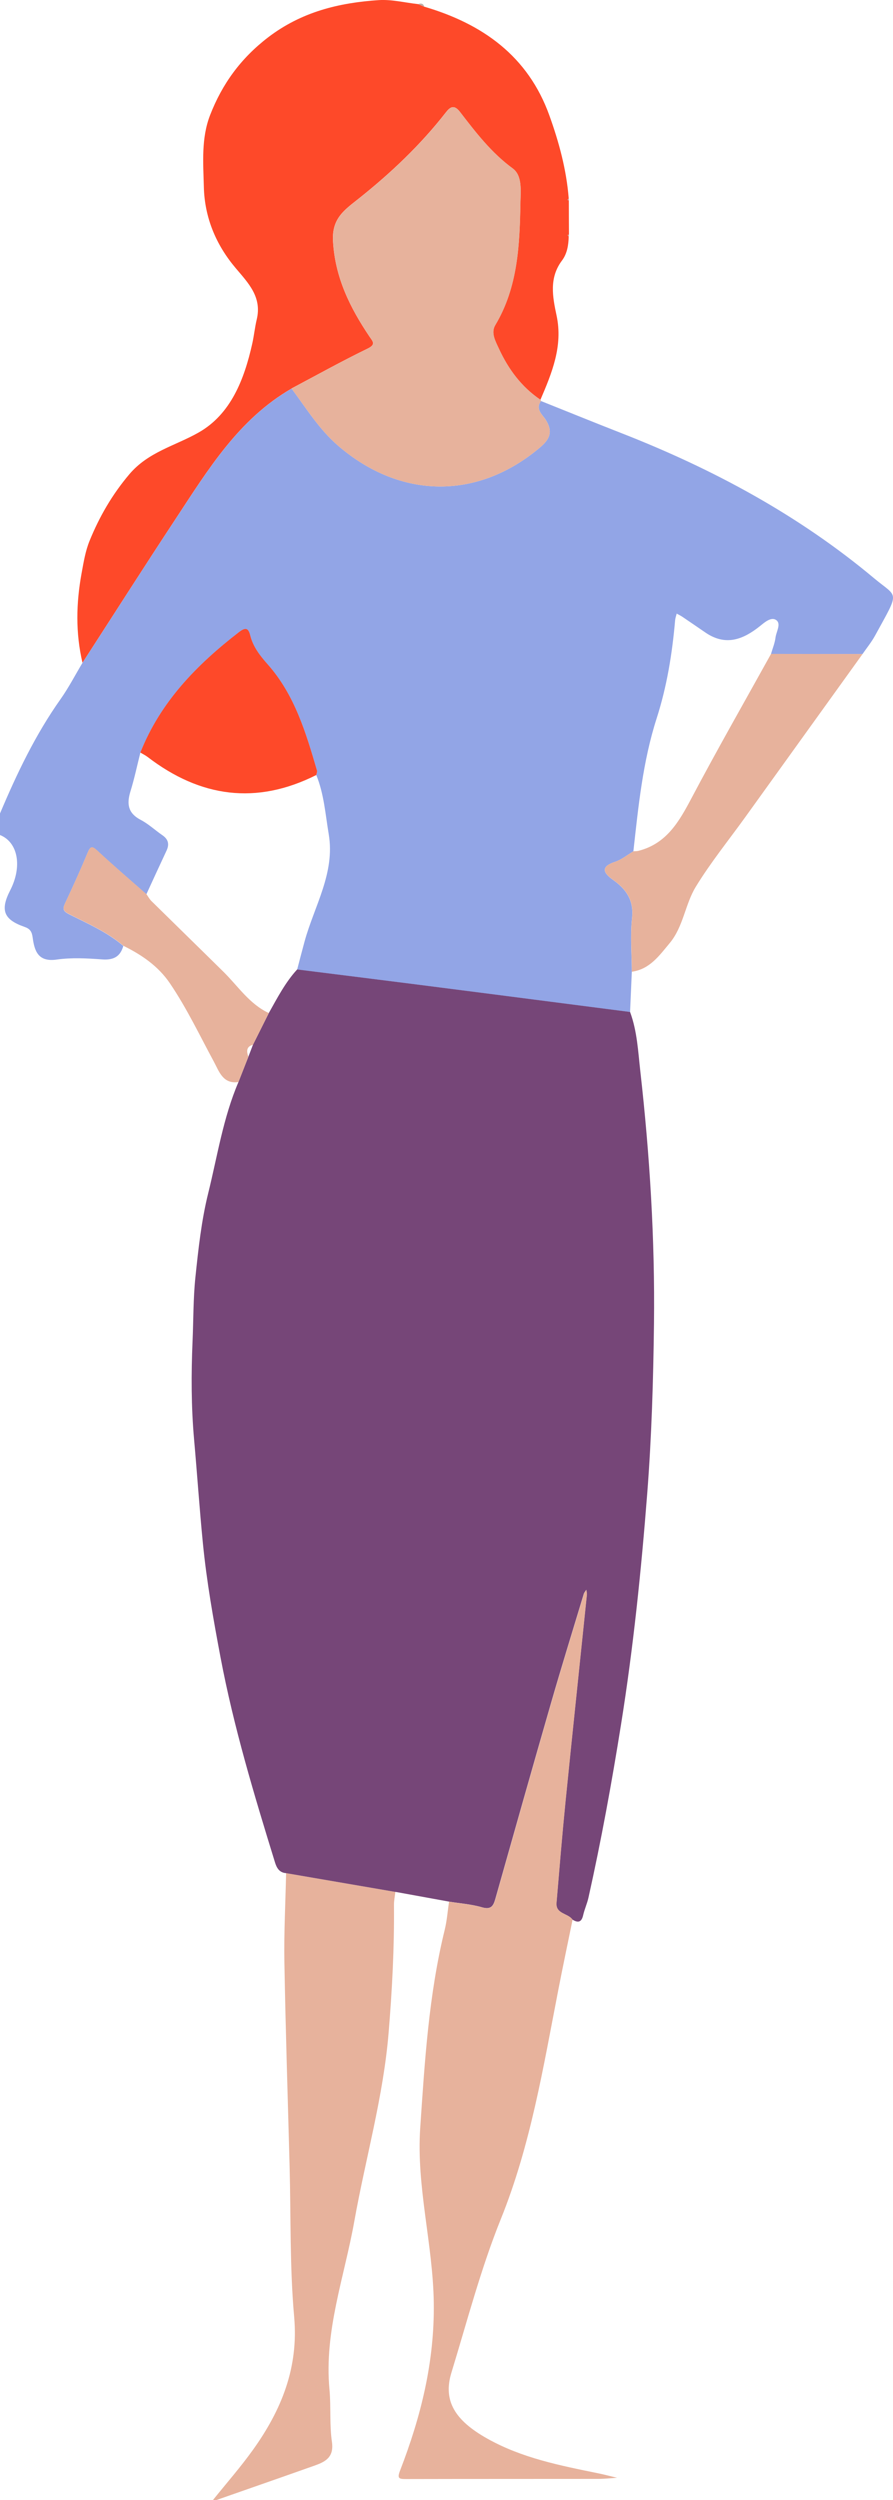
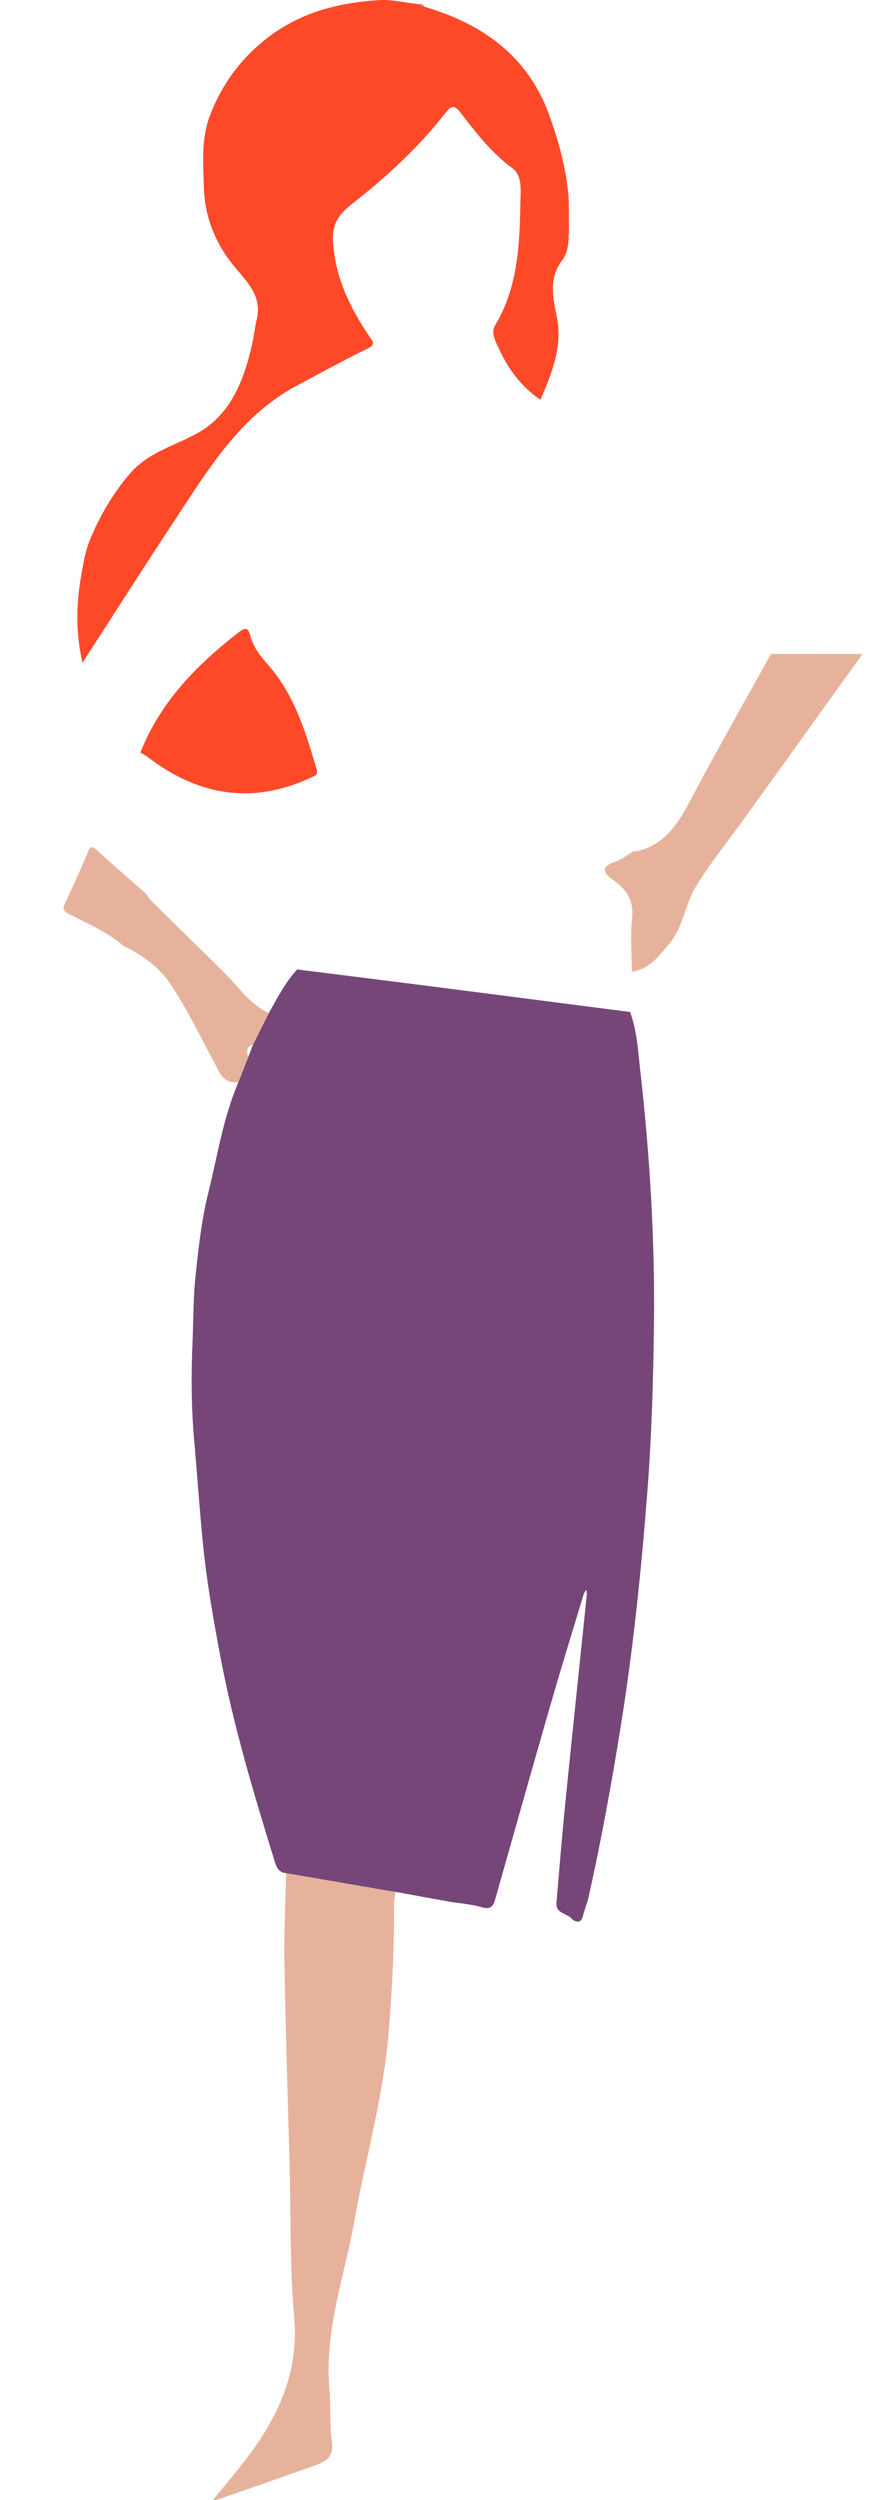
<svg xmlns="http://www.w3.org/2000/svg" viewBox="0 0 22.413 62.723" width="100%" style="vertical-align: middle; max-width: 100%; width: 100%;">
  <g>
-     <path d="m3.096,23.729c-.076.274-.249.362-.534.341-.378-.028-.766-.049-1.139.004-.468.067-.558-.217-.603-.552-.02-.151-.067-.221-.207-.269-.523-.183-.612-.419-.357-.917.308-.6.196-1.205-.256-1.387v-.54c.422-1.001.889-1.978,1.52-2.869.204-.289.368-.606.55-.911.779-1.205,1.55-2.416,2.34-3.613.811-1.229,1.579-2.5,2.909-3.267.372.5.695,1.03,1.183,1.447,1.555,1.328,3.483,1.352,5.047.034.244-.206.34-.392.148-.698-.077-.123-.272-.268-.119-.471.676.27,1.349.544,2.027.809,2.292.897,4.439,2.052,6.333,3.637.604.505.654.289.024,1.441-.089.162-.208.308-.314.461-.766-.001-1.531-.002-2.297-.003.039-.136.096-.27.113-.409.018-.149.147-.343.021-.438-.125-.095-.296.056-.406.145-.431.346-.869.512-1.376.164-.19-.13-.379-.26-.57-.389-.047-.032-.099-.057-.149-.085-.013.055-.034.109-.039.165-.073.838-.206,1.662-.465,2.467-.347,1.082-.458,2.209-.583,3.332-.152.09-.295.209-.459.263-.369.121-.302.276-.056.451.336.238.529.514.481.965-.048.443-.007.895-.005,1.343-.015.337-.029.675-.044,1.012-.439-.057-.878-.114-1.317-.17-1.341-.173-2.682-.347-4.024-.518-1.005-.128-2.01-.253-3.015-.379.062-.235.122-.47.186-.704.243-.888.77-1.717.607-2.69-.084-.498-.118-1.009-.312-1.485.007-.036.027-.076.018-.108-.278-.952-.56-1.904-1.238-2.667-.191-.215-.365-.434-.436-.719-.048-.189-.113-.223-.288-.088-1.057.817-1.969,1.749-2.472,3.02-.082.324-.15.652-.249.971-.097.314-.062.547.257.714.196.102.362.26.546.386.148.102.178.225.103.386-.171.364-.338.73-.506,1.095-.411-.362-.829-.717-1.229-1.091-.139-.129-.178-.112-.247.053-.177.425-.366.844-.563,1.26-.069.147-.055.202.103.282.468.235.953.446,1.357.792Z" fill="rgb(146,165,230)">
-     </path>
    <path d="m5.344,62.723c.337-.421.695-.827,1.008-1.265.71-.993,1.145-2.054,1.031-3.333-.111-1.247-.081-2.508-.114-3.762-.045-1.71-.101-3.419-.131-5.129-.013-.746.027-1.494.043-2.241.914.157,1.828.314,2.742.471-.012.111-.036.221-.035.332.01,1.069-.046,2.134-.134,3.199-.132,1.608-.58,3.157-.862,4.737-.249,1.395-.759,2.755-.623,4.21.041.438-.001.886.062,1.32.057.396-.175.504-.454.602-.813.288-1.629.572-2.443.857h-.09Z" fill="rgb(231, 178, 156)">
    </path>
    <path d="m9.923,47.465c-.914-.157-1.828-.314-2.742-.471-.167-.011-.236-.129-.278-.266-.524-1.698-1.038-3.4-1.368-5.147-.179-.948-.348-1.899-.443-2.866-.085-.864-.143-1.729-.22-2.593-.074-.829-.074-1.655-.039-2.477.023-.532.016-1.068.071-1.597.074-.709.151-1.425.322-2.114.231-.934.376-1.895.759-2.788.083-.211.166-.422.248-.632.039-.101.077-.202.116-.303.132-.265.265-.529.397-.794.214-.38.414-.77.712-1.095,1.005.126,2.01.251,3.015.379,1.342.171,2.683.345,4.024.518.439.057.878.113,1.317.17.179.482.201.992.258,1.494.237,2.101.367,4.211.342,6.325-.017,1.419-.059,2.841-.169,4.255-.151,1.94-.35,3.877-.658,5.802-.232,1.455-.496,2.904-.817,4.342-.033.149-.099.291-.133.44-.039.177-.125.203-.269.113-.111-.164-.426-.138-.402-.423.073-.857.143-1.715.229-2.571.173-1.719.356-3.438.533-5.157.004-.04-.008-.083-.013-.124-.022.035-.052.068-.064.106-.274.906-.554,1.81-.816,2.718-.474,1.642-.938,3.287-1.403,4.931-.051.182-.112.276-.338.21-.267-.078-.551-.097-.827-.142l-1.347-.245Z" fill="rgb(118,70,120)">
    </path>
    <path d="m7.319,9.747c-1.33.767-2.099,2.038-2.909,3.267-.79,1.198-1.561,2.408-2.34,3.613-.175-.747-.16-1.492-.022-2.247.051-.278.095-.554.201-.814.246-.604.565-1.156.994-1.664.478-.567,1.151-.715,1.742-1.051.809-.459,1.146-1.334,1.346-2.229.045-.201.065-.409.113-.609.133-.558-.206-.905-.526-1.283-.495-.584-.783-1.268-.802-2.042-.015-.604-.068-1.22.157-1.8.303-.781.768-1.423,1.455-1.95C7.566.298,8.503.069,9.506.003c.325-.021.658.064.987.1.051.021.102.042.153.064,1.464.43,2.607,1.238,3.143,2.731.242.672.429,1.363.485,2.081-.01.012-.02.025-.03.037.011.005.022.01.033.015,0,.285.002.569.003.854-.011.004-.022.008-.034.012.009.012.019.024.028.036-.005.215-.039.43-.168.602-.329.438-.237.911-.136,1.385.162.762-.117,1.436-.406,2.11-.477-.323-.805-.767-1.043-1.283-.086-.187-.207-.396-.091-.591.574-.96.612-2.029.632-3.095.005-.279.049-.657-.195-.836-.537-.393-.928-.905-1.323-1.418-.149-.193-.248-.123-.356.016-.639.82-1.389,1.528-2.199,2.171-.352.279-.664.491-.631,1.058.053.917.428,1.668.917,2.395.081.12.168.194-.051.3-.645.313-1.273.663-1.907.999Z" fill="rgb(254,73,41)">
-     </path>
-     <path d="m11.27,47.71c.276.045.56.064.827.142.226.066.287-.029.338-.21.465-1.644.929-3.289,1.403-4.931.262-.909.542-1.813.816-2.718.012-.038.042-.071.064-.106.005.041.017.084.013.124-.177,1.719-.36,3.438-.533,5.157-.086.856-.156,1.714-.229,2.571-.024.285.291.259.402.423-.12.587-.244,1.172-.358,1.76-.378,1.943-.693,3.893-1.443,5.751-.503,1.246-.844,2.56-1.239,3.849-.217.706.083,1.2.899,1.658.872.49,1.831.676,2.79.872.157.032.312.074.467.111-.156.01-.313.028-.469.028-1.609.002-3.218,0-4.827.004-.182,0-.227-.015-.148-.218.523-1.353.865-2.725.844-4.209-.021-1.473-.44-2.904-.34-4.382.113-1.67.214-3.339.615-4.972.056-.229.073-.468.108-.702Z" fill="rgb(231, 178, 156)">
-     </path>
-     <path d="m7.319,9.747c.634-.336,1.262-.686,1.907-.999.218-.106.131-.18.051-.3-.489-.727-.864-1.478-.917-2.395-.033-.567.279-.779.631-1.058.811-.643,1.561-1.351,2.199-2.171.108-.139.207-.209.356-.016.395.513.786,1.025,1.323,1.418.244.178.2.557.195.836-.02,1.066-.057,2.135-.632,3.095-.116.194.005.404.091.591.238.516.566.961,1.043,1.283.009.008.013.018.012.031-.152.202.042.348.119.471.192.306.096.493-.148.698-1.564,1.317-3.492,1.294-5.047-.034-.488-.417-.811-.947-1.183-1.447Z" fill="rgb(231, 178, 156)">
    </path>
    <path d="m19.352,16.405c.766.001,1.531.002,2.297.003-.981,1.363-1.961,2.727-2.942,4.09-.418.581-.872,1.141-1.244,1.75-.268.439-.311,1-.653,1.411-.259.31-.5.658-.951.72-.002-.448-.042-.9.005-1.343.049-.451-.145-.728-.481-.965-.247-.174-.314-.33.056-.451.164-.054.306-.173.459-.263.041-.003.083,0,.122-.01.709-.178,1.025-.735,1.339-1.329.643-1.216,1.326-2.41,1.993-3.613Z" fill="rgb(231, 178, 156)">
    </path>
    <path d="m10.647.167c-.051-.021-.102-.042-.153-.064.069-.023.129-.023.153.064Z" fill="rgb(189, 172, 166)">
    </path>
    <path d="m14.28,5.031c-.011-.005-.022-.01-.033-.015.01-.012.02-.025.03-.037.001.017.002.034.004.052Z" fill="rgb(189, 172, 166)">
    </path>
    <path d="m14.277,5.933c-.009-.012-.019-.024-.028-.036.011-.004.022-.008.034-.012-.002.016-.004.032-.006.048Z" fill="rgb(189, 172, 166)">
    </path>
    <path d="m6.233,26.514c-.083.211-.166.422-.248.632-.391.058-.487-.269-.616-.508-.358-.662-.681-1.344-1.105-1.969-.294-.433-.709-.714-1.168-.941-.404-.346-.89-.556-1.357-.792-.158-.079-.172-.135-.103-.282.196-.416.385-.836.563-1.26.069-.165.108-.182.247-.053.401.373.818.729,1.229,1.091.042.059.077.126.128.176.602.593,1.207,1.182,1.808,1.775.365.36.65.807,1.136,1.033-.132.265-.265.529-.397.794-.174.049-.163.17-.116.303Z" fill="rgb(231, 178, 156)">
    </path>
    <path d="m7.94,19.443c-1.506.758-2.911.561-4.231-.449-.057-.044-.124-.076-.186-.114.503-1.27,1.415-2.202,2.472-3.019.175-.135.241-.101.288.088.072.285.245.503.436.719.678.764.96,1.716,1.238,2.667.009.031-.011.072-.018.108Z" fill="rgb(254,73,41)">
    </path>
  </g>
</svg>